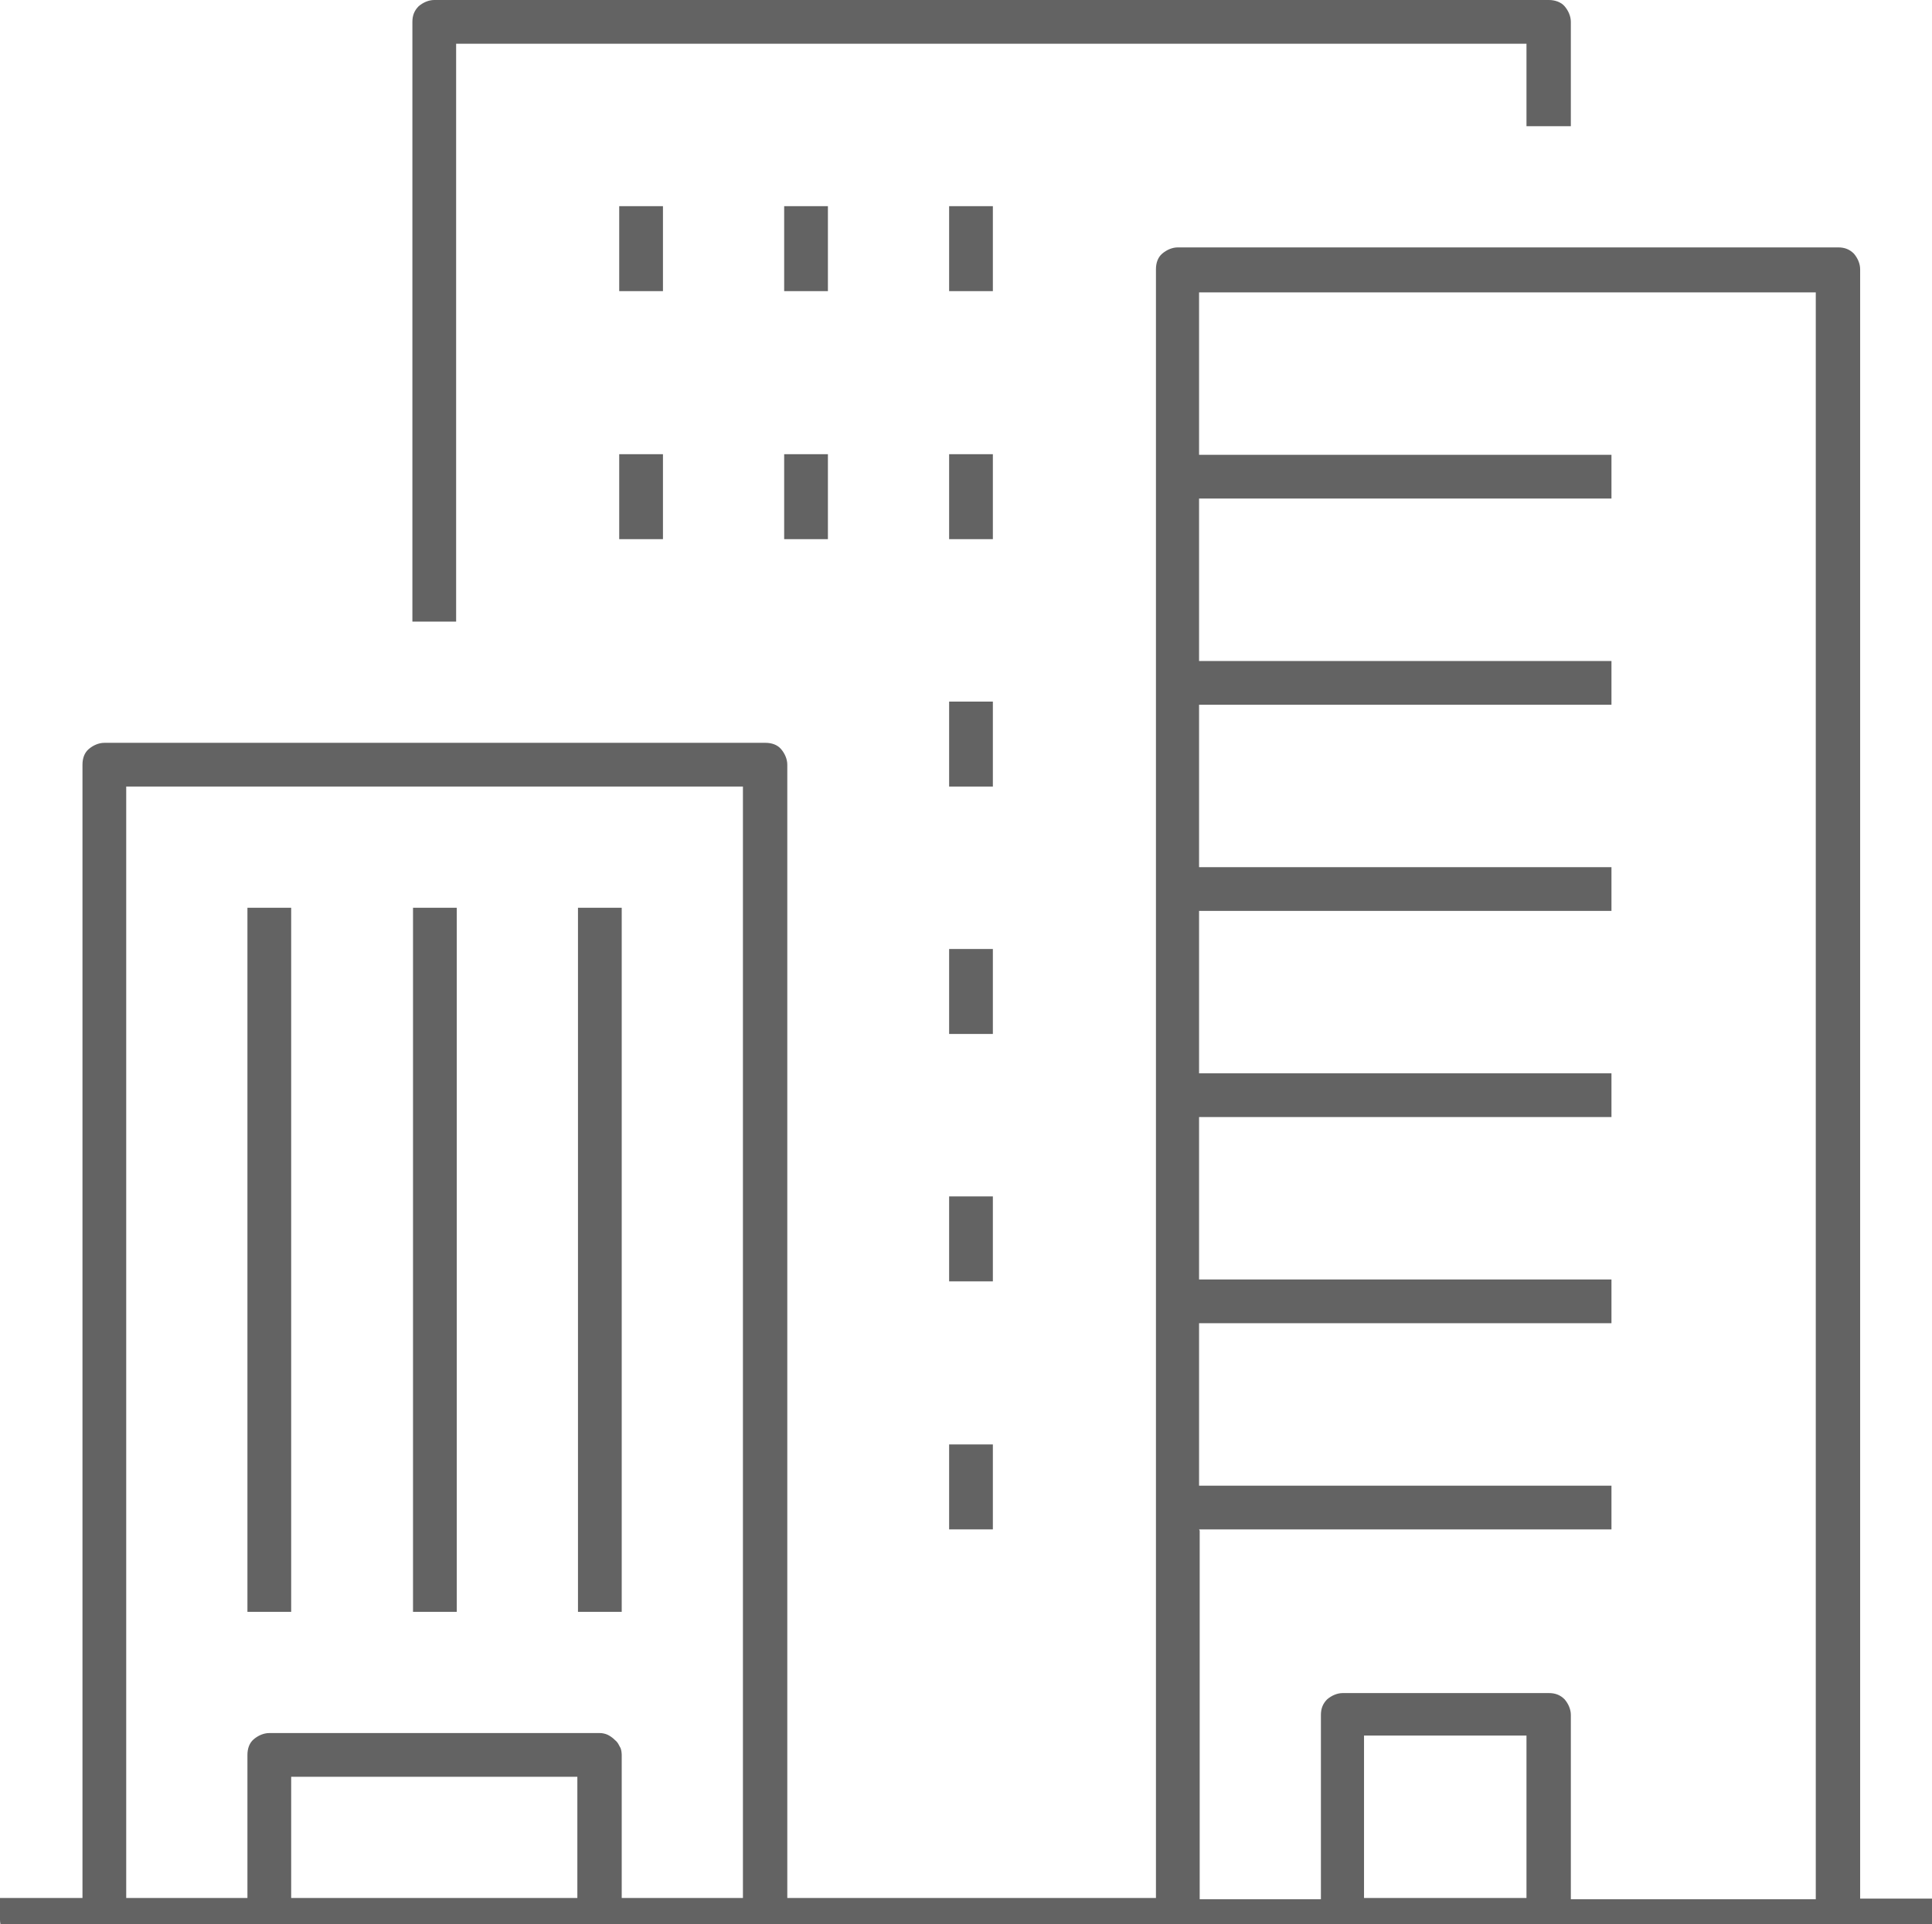
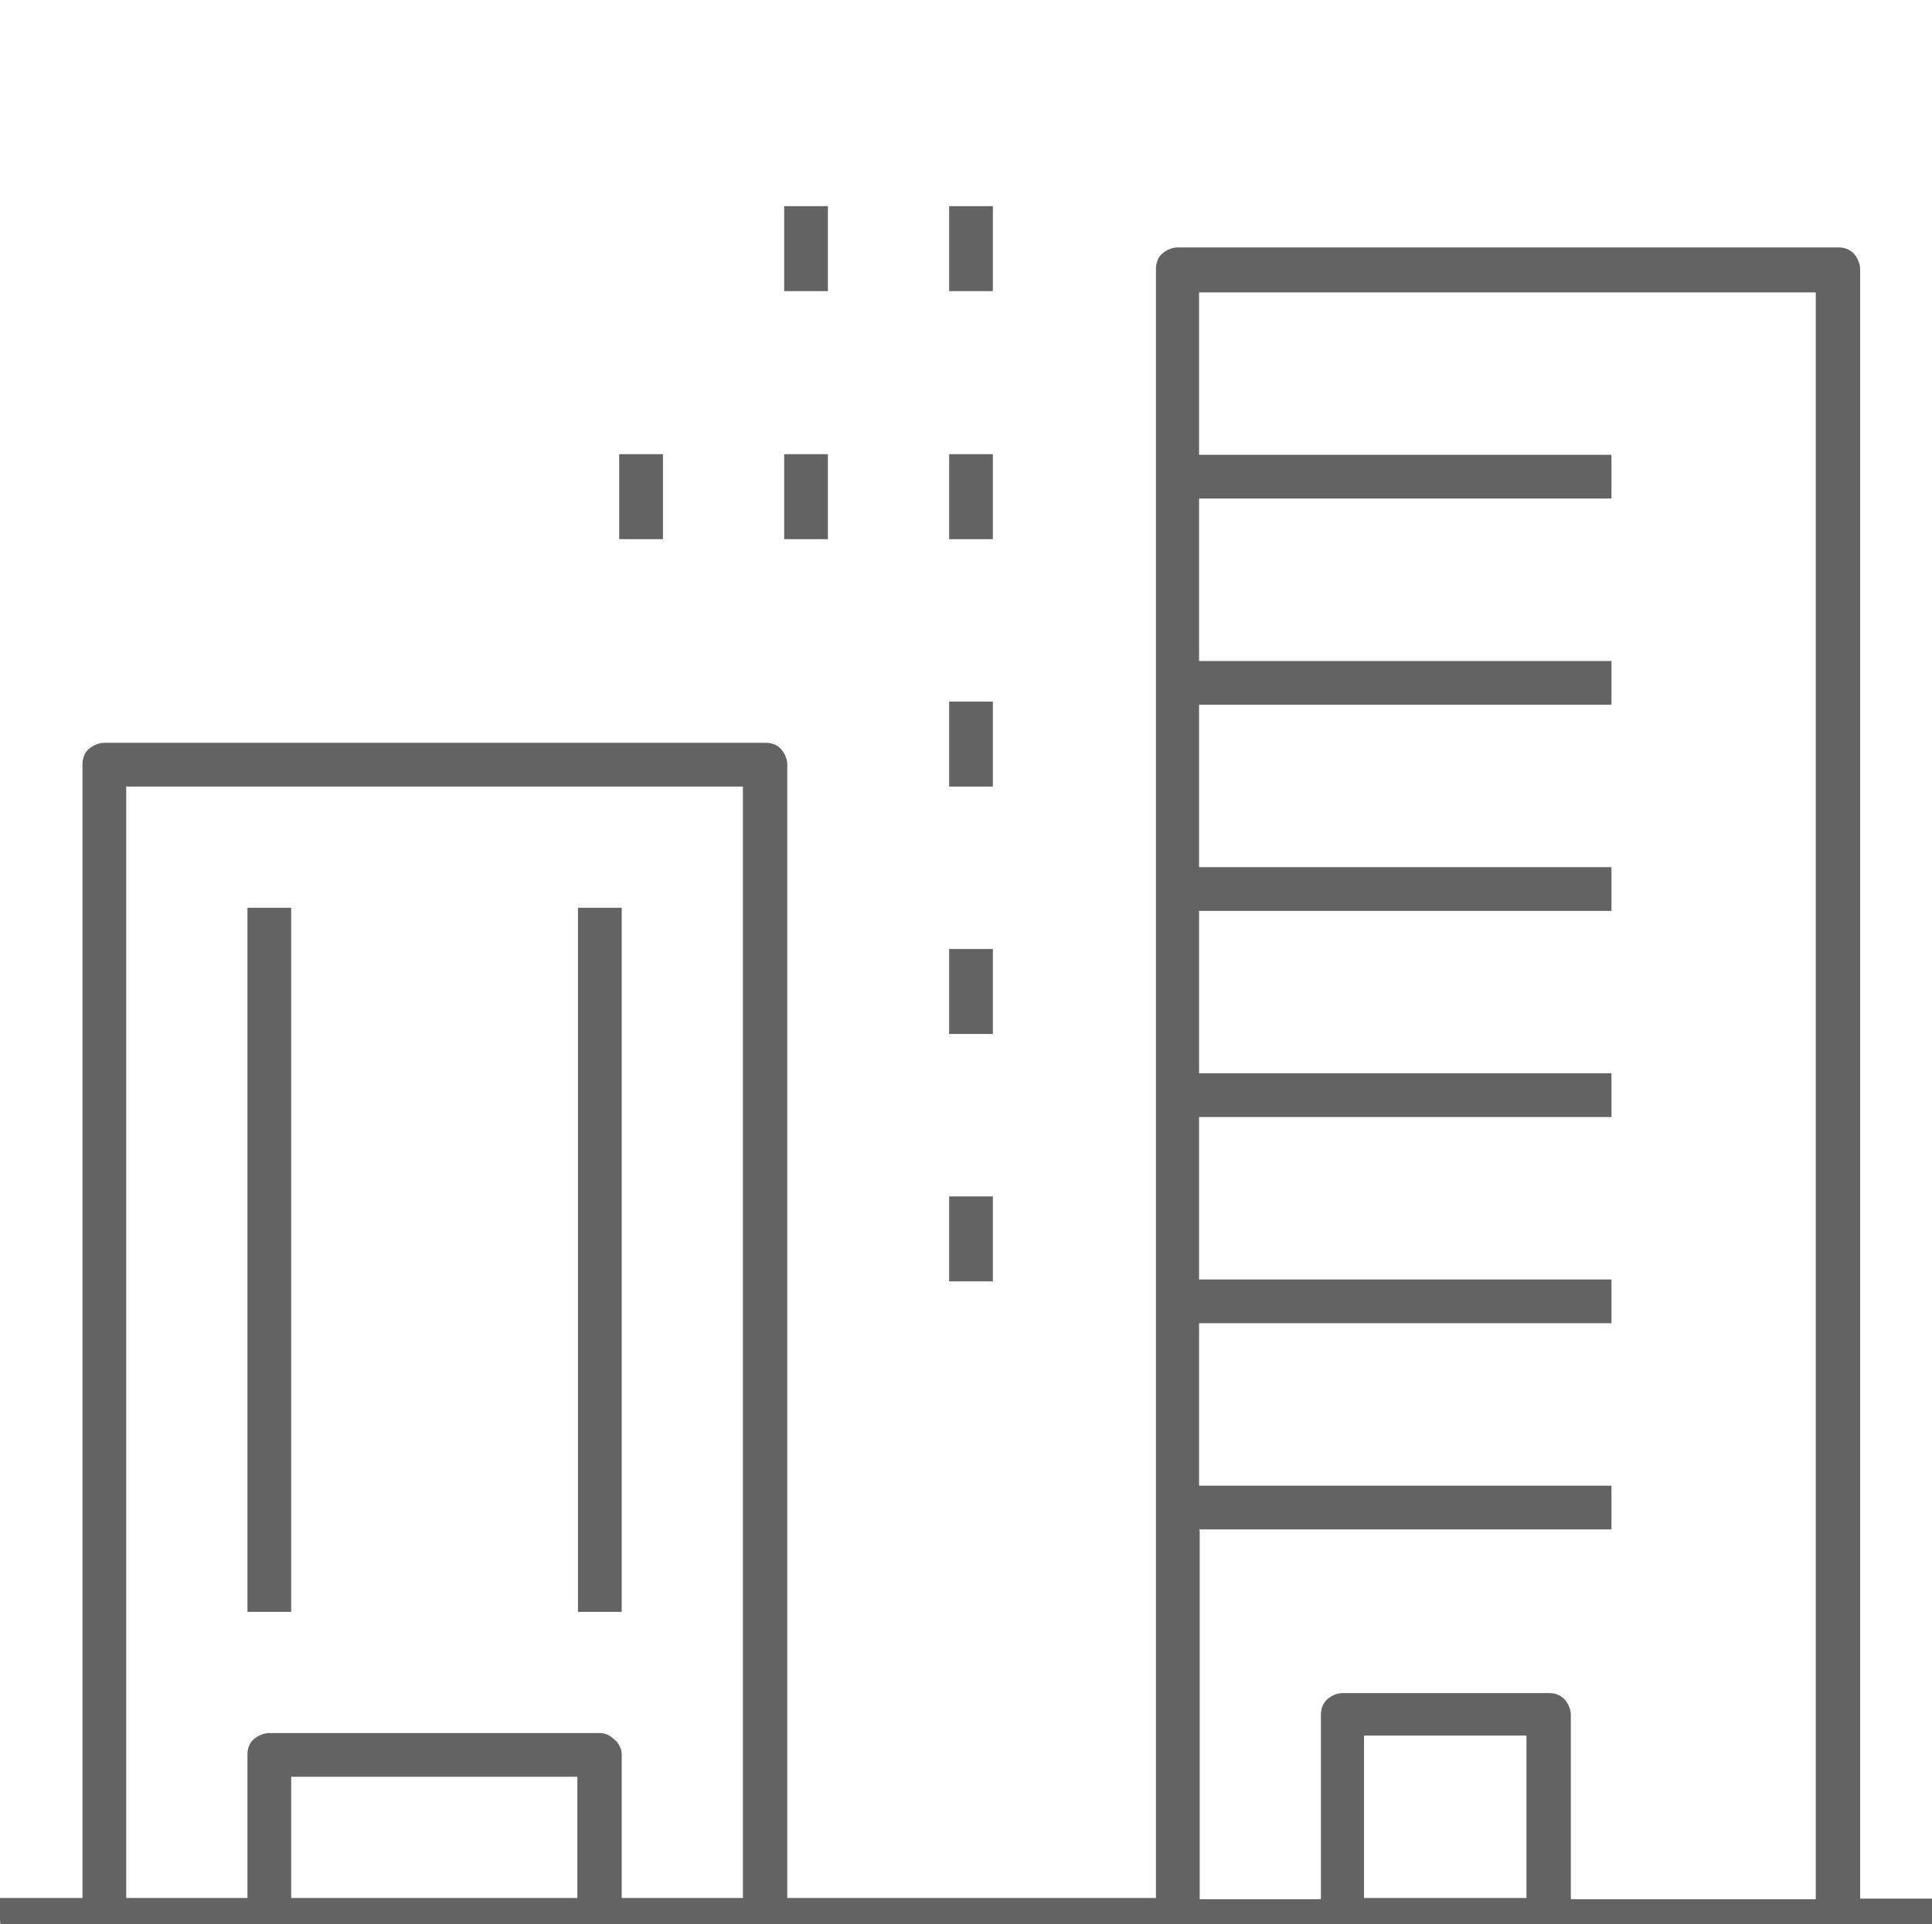
<svg xmlns="http://www.w3.org/2000/svg" id="Layer_2" data-name="Layer 2" viewBox="0 0 30.92 30.8">
  <defs>
    <style>
      .cls-1, .cls-2 {
        stroke-width: 0px;
      }

      .cls-2 {
        fill: none;
      }

      .cls-3 {
        clip-path: url(#clippath);
      }

      .cls-4 {
        opacity: .61;
      }
    </style>
    <clipPath id="clippath">
      <rect class="cls-2" x="0" width="30.92" height="30.8" />
    </clipPath>
  </defs>
  <g id="Layer_1-2" data-name="Layer 1">
    <g class="cls-4">
      <g class="cls-3">
        <path class="cls-1" d="M11.89,30.38h-1.94v-2.29s0-.09-.03-.13c-.02-.04-.04-.08-.08-.11-.03-.03-.07-.06-.11-.08-.04-.02-.09-.03-.13-.03h-5.29c-.09,0-.18.04-.25.1s-.1.15-.1.25v2.29h-1.94V12.59h9.87v17.79ZM9.24,30.38h-4.58v-1.94h4.58v1.94ZM19.19,24.48h6.6v-.7h-6.6v-2.6h6.6v-.7h-6.6v-2.6h6.6v-.7h-6.6v-2.6h6.6v-.7h-6.6v-2.6h6.6v-.7h-6.6v-2.6h6.6v-.7h-6.6v-2.6h9.87v25.72h-3.92v-2.95c0-.09-.04-.18-.1-.25-.07-.07-.15-.1-.25-.1h-3.3c-.09,0-.18.04-.25.1-.07.07-.1.15-.1.25v2.95h-1.94v-5.9ZM24.43,30.38h-2.6v-2.6h2.6v2.6ZM30.74,31.09c.09,0,.18-.04.25-.1.07-.07.1-.15.1-.25v-.35h-1.32V4.31c0-.09-.04-.18-.1-.25-.07-.07-.15-.1-.25-.1h-10.57c-.09,0-.18.04-.25.1s-.1.15-.1.25v26.07h-5.9V12.24c0-.09-.04-.18-.1-.25s-.15-.1-.25-.1H1.67c-.09,0-.18.04-.25.1s-.1.15-.1.25v18.14H0v.35c0,.09.04.18.1.25s.15.1.25.1h30.38Z" />
-         <path class="cls-1" d="M25.14,2.02V.35c0-.09-.04-.18-.1-.25s-.16-.1-.25-.1H6.95c-.09,0-.18.04-.25.1-.07.07-.1.15-.1.25v9.6h.7V.7h17.13v1.32h.7Z" />
      </g>
      <rect class="cls-1" x="3.96" y="14.53" width=".7" height="11.27" />
-       <rect class="cls-1" x="6.61" y="14.53" width=".7" height="11.27" />
      <rect class="cls-1" x="9.25" y="14.53" width=".7" height="11.27" />
-       <rect class="cls-1" x="9.91" y="3.3" width=".7" height="1.36" />
      <rect class="cls-1" x="9.91" y="7.27" width=".7" height="1.36" />
      <rect class="cls-1" x="12.55" y="7.27" width=".7" height="1.36" />
      <rect class="cls-1" x="12.55" y="3.3" width=".7" height="1.36" />
      <rect class="cls-1" x="15.19" y="3.3" width=".7" height="1.36" />
      <rect class="cls-1" x="15.19" y="7.27" width=".7" height="1.36" />
      <rect class="cls-1" x="15.19" y="11.23" width=".7" height="1.36" />
      <rect class="cls-1" x="15.19" y="15.19" width=".7" height="1.36" />
      <rect class="cls-1" x="15.19" y="19.15" width=".7" height="1.36" />
-       <rect class="cls-1" x="15.19" y="23.12" width=".7" height="1.36" />
    </g>
  </g>
</svg>